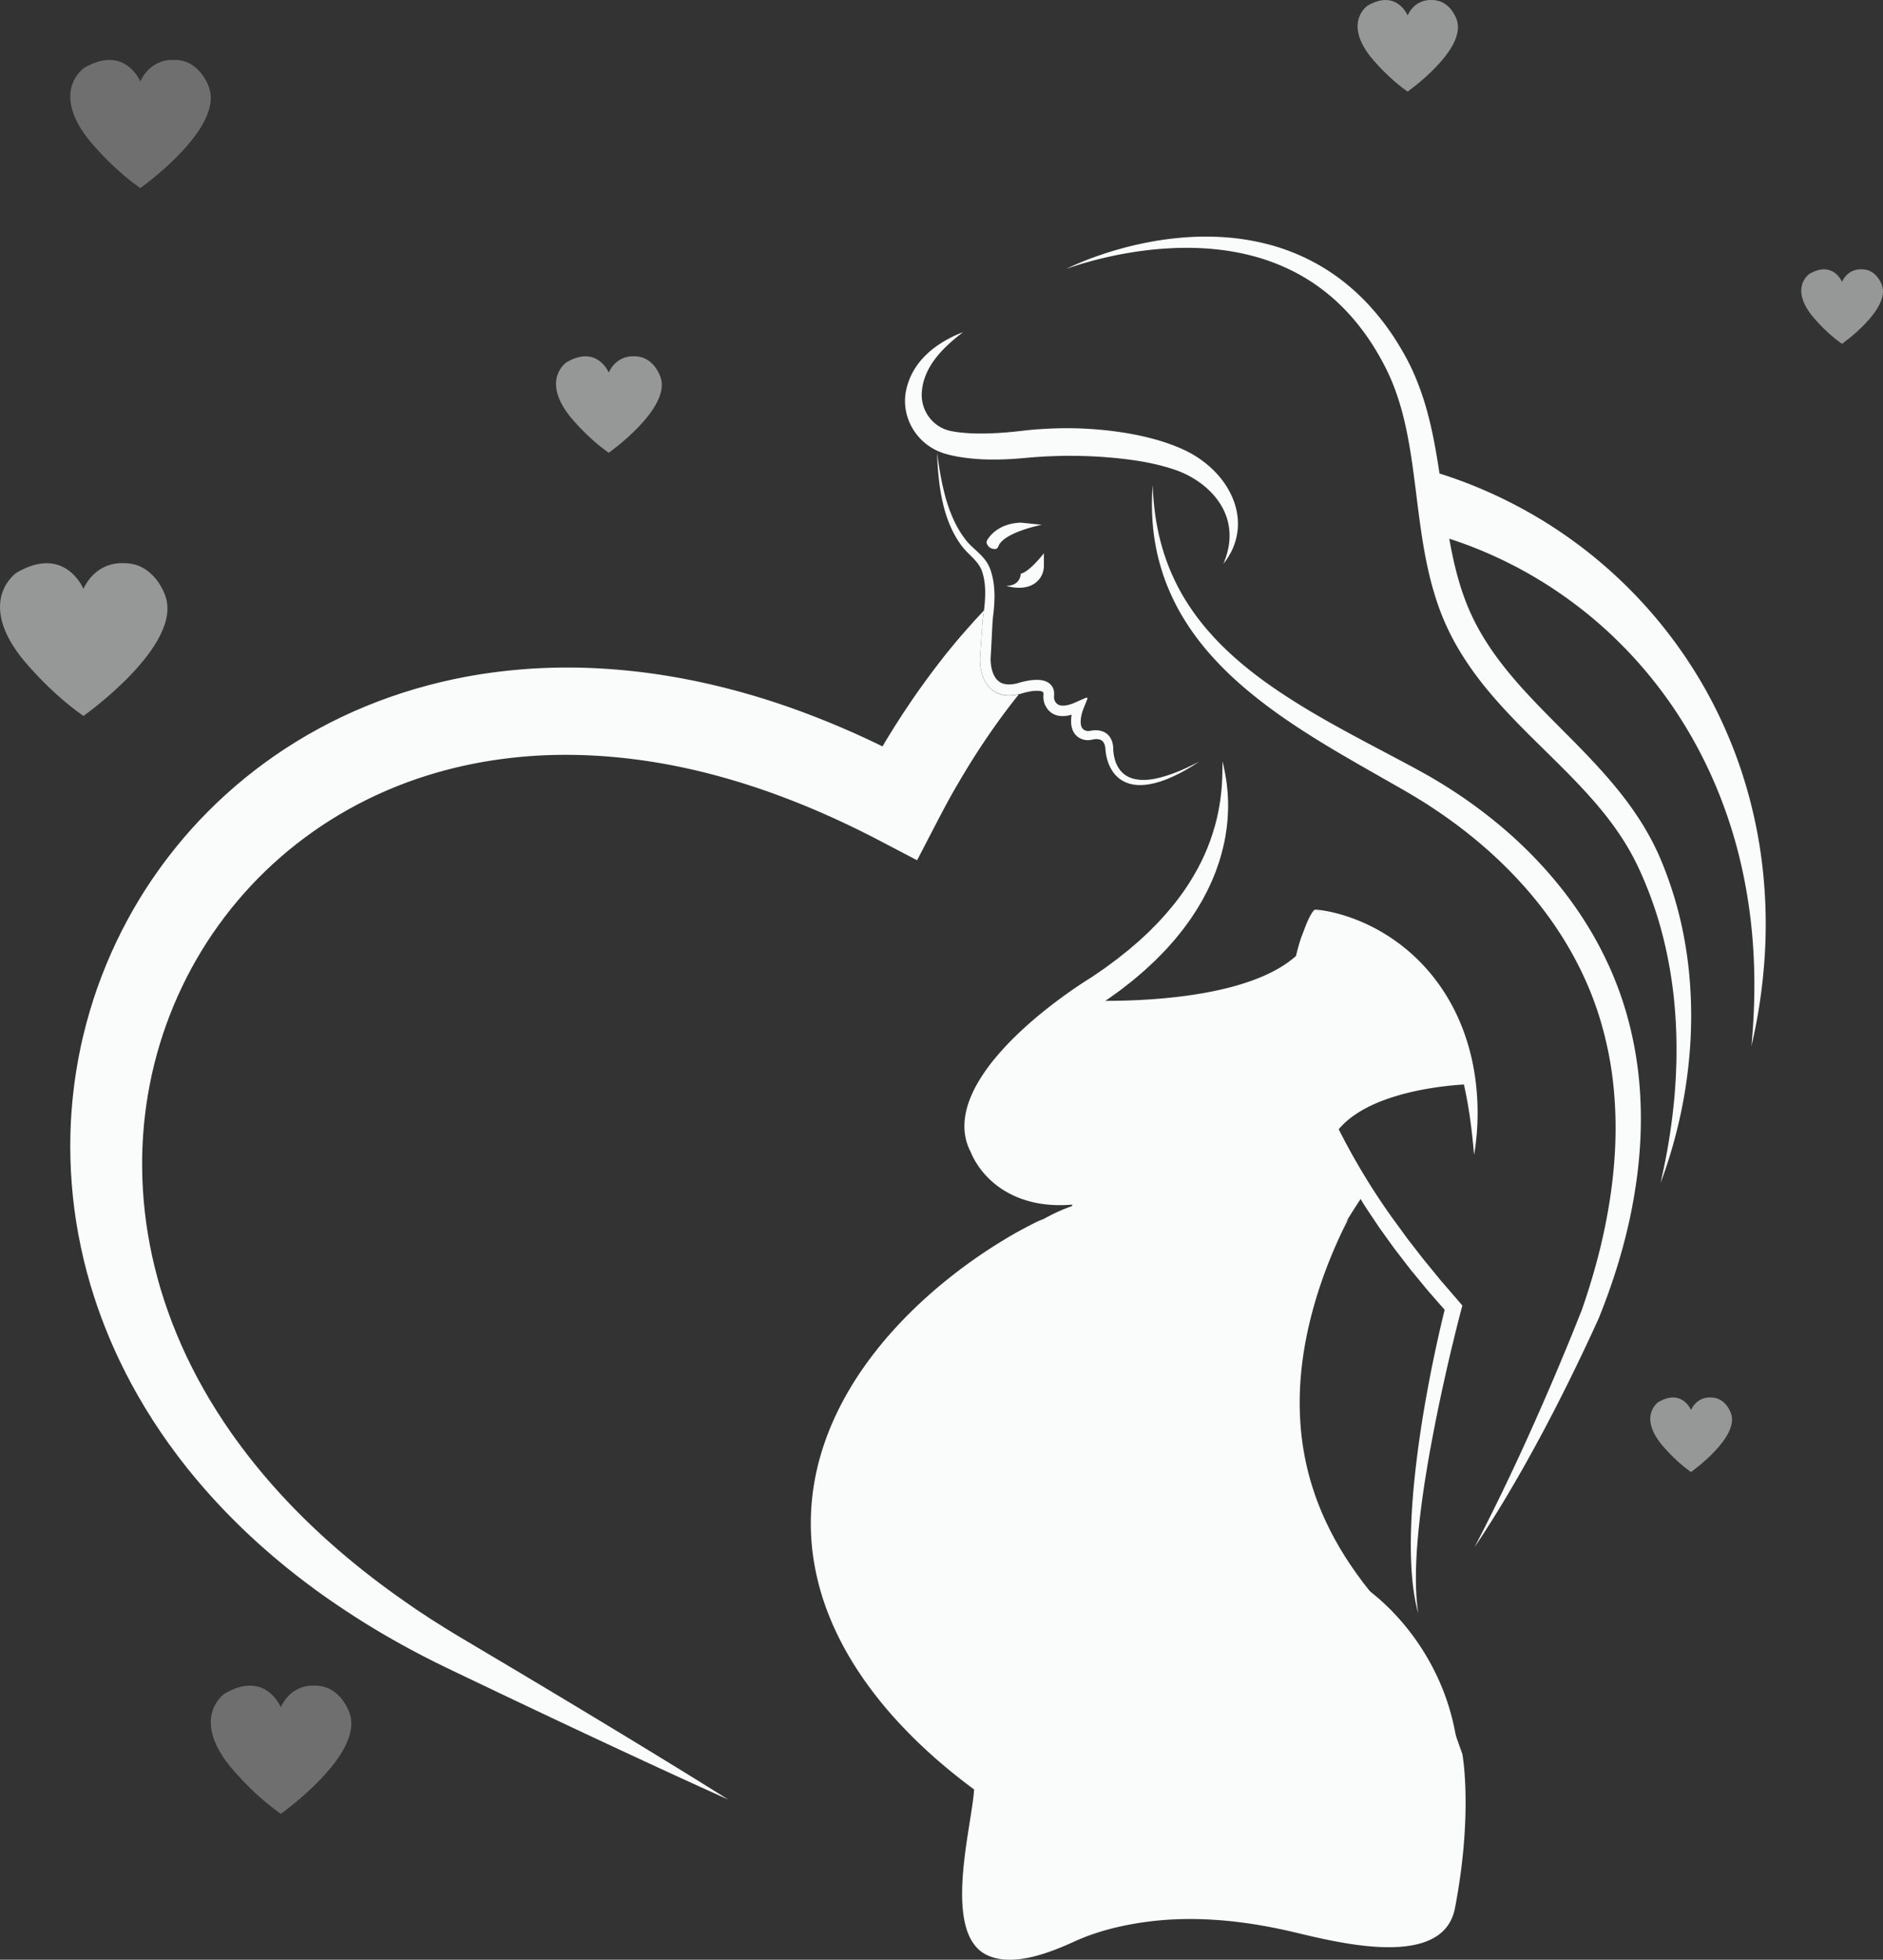
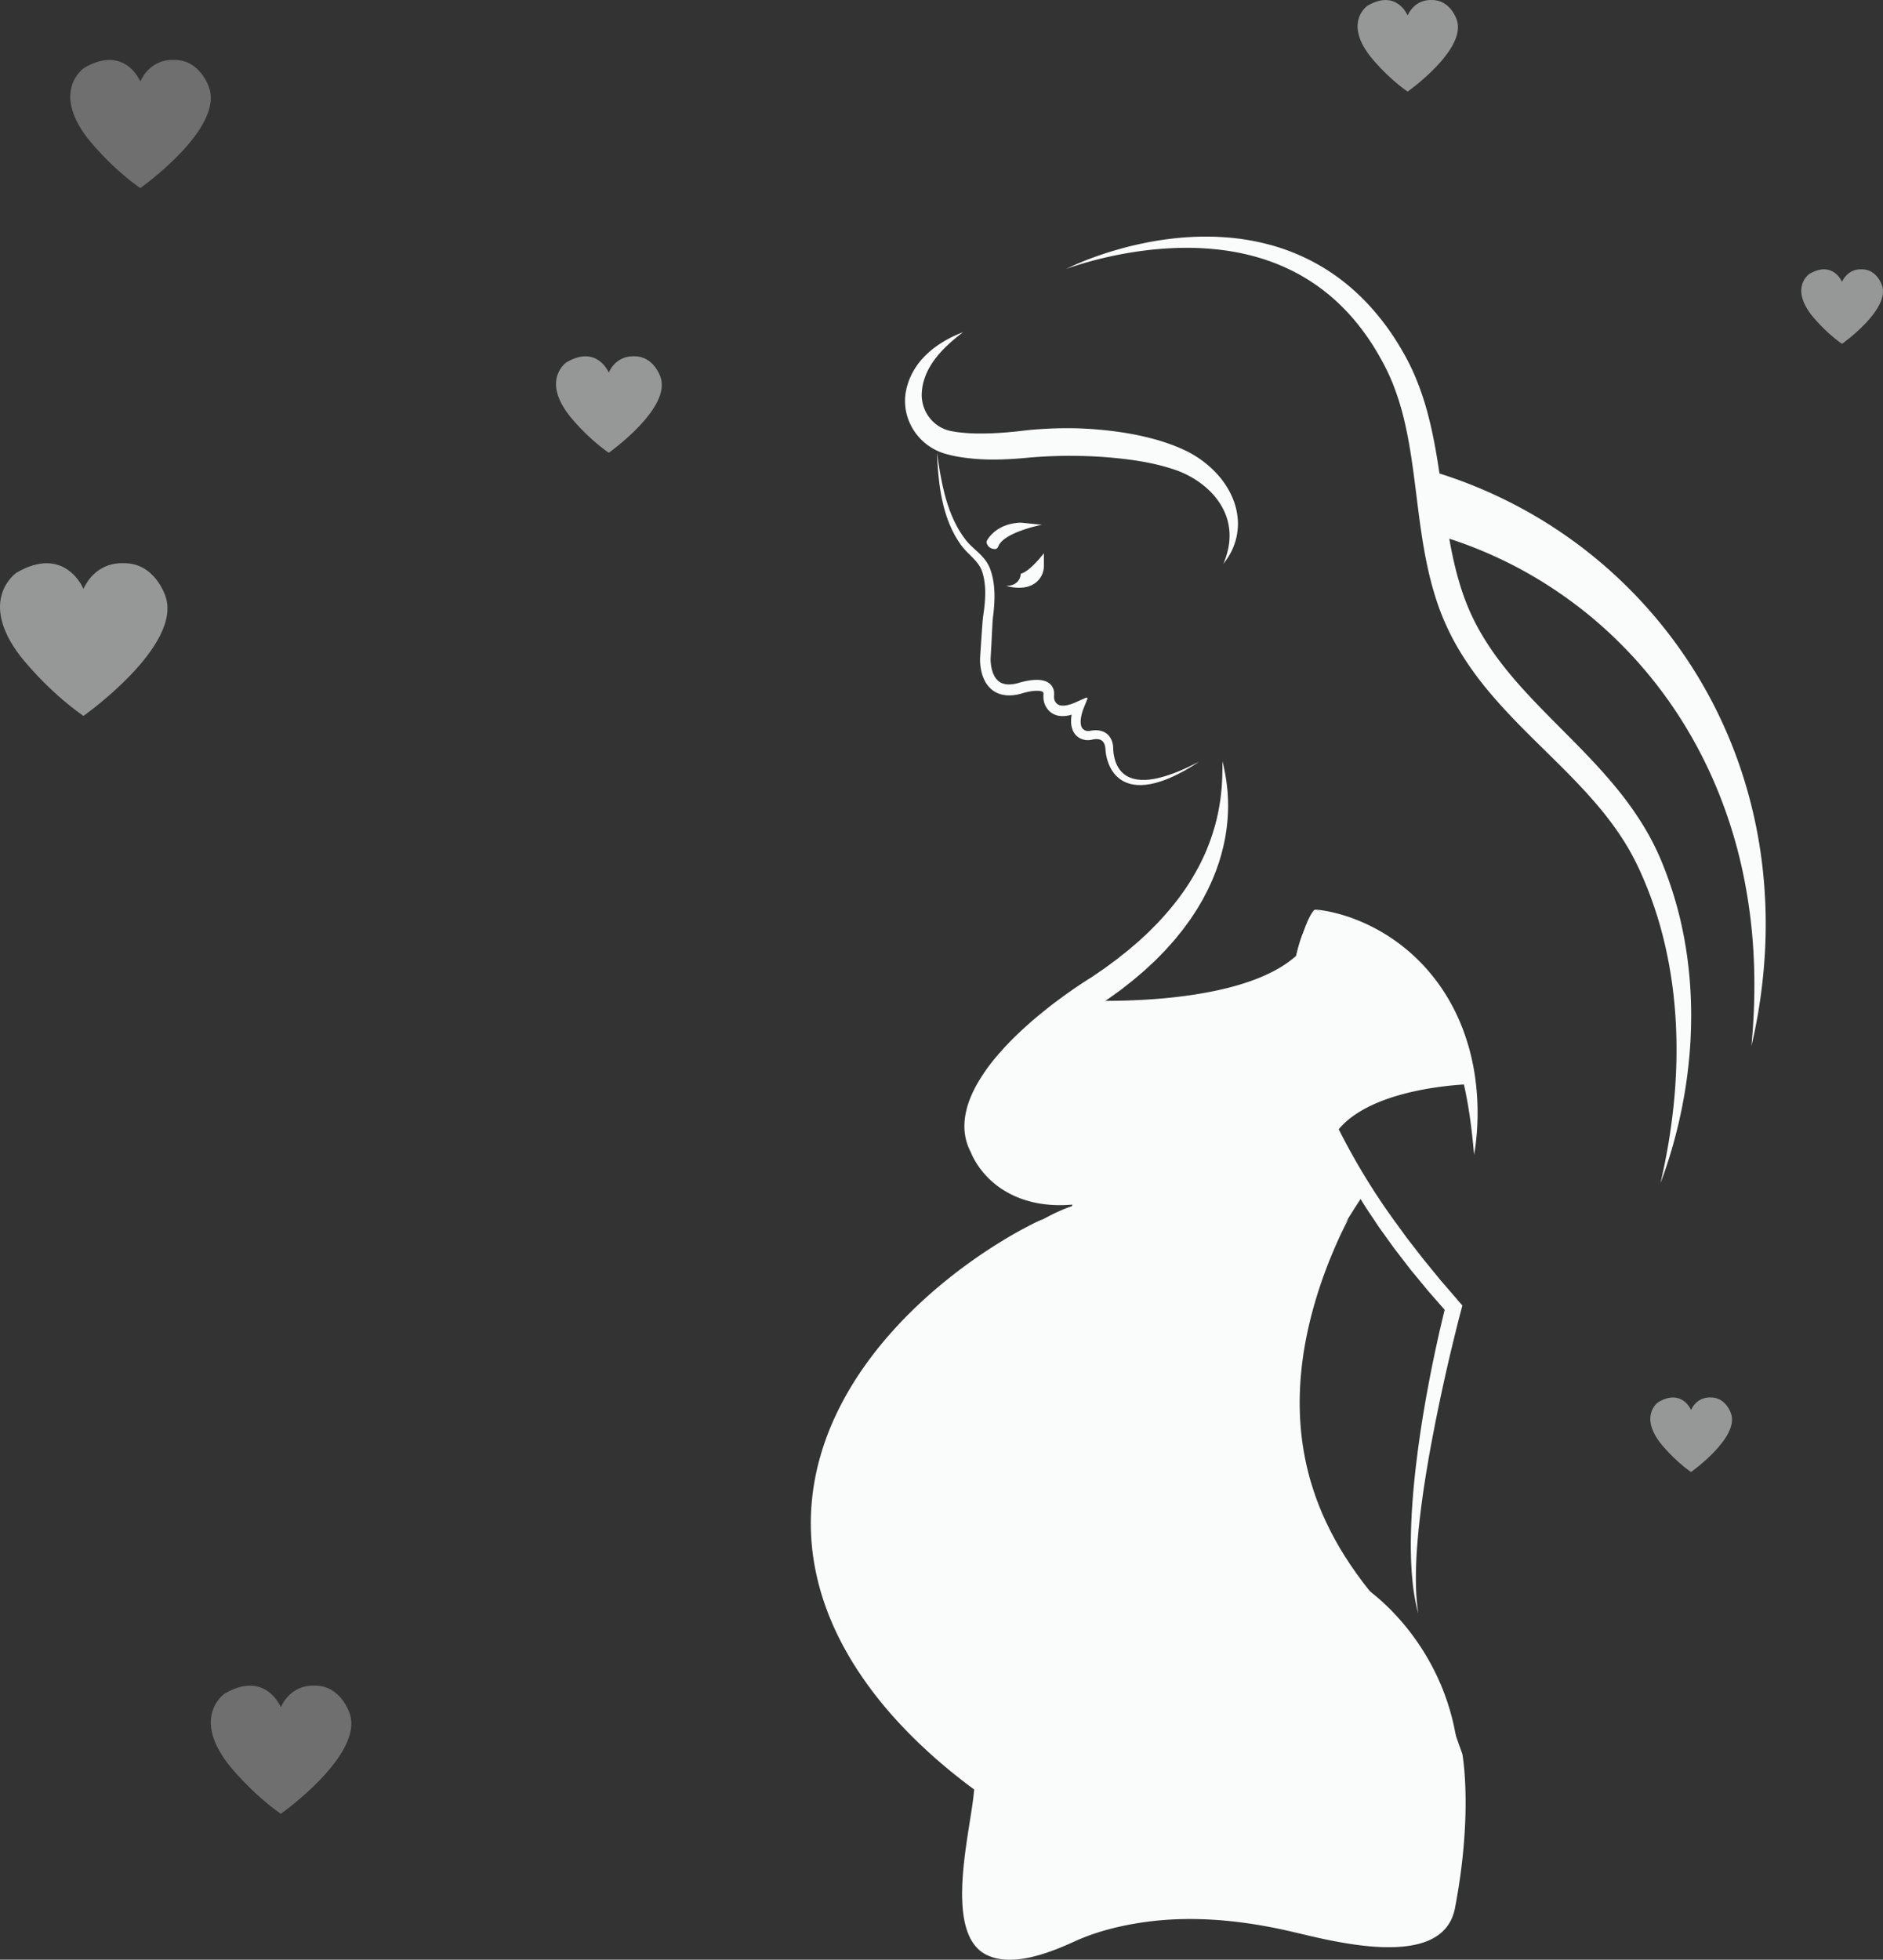
<svg xmlns="http://www.w3.org/2000/svg" id="_ëîé_1" data-name="‘ëîé_1" viewBox="0 0 3879.26 4035.4">
  <rect x="0" y="0" width="3879.26" height="4035.4" fill="#333333" stroke="none" />
  <defs>
    <style>.cls-1,.cls-2,.cls-3{fill:#fafcfc;}.cls-2{opacity:0.5;}.cls-3{opacity:0.3;}</style>
  </defs>
  <path class="cls-1" d="M2396.85,3519.94c.77-8.8,22.68-243,185.69-422.45a2.76,2.76,0,0,1,.3-.29l194.15-161s62.59-49.35,126.47-71.43a2.9,2.9,0,0,0-.8-5.64c-31.48-1.24-94.65-8.72-140.23-46.62a3,3,0,0,1-.46-.48l-44.5-58.18a3,3,0,0,1-.58-1.39l-11-81.81a2.94,2.94,0,0,1,.41-1.94l58.6-94c.64-3.26,141.83-123.11,154.21-133.61a2.79,2.79,0,0,1,2-.67c20.8,1.09,326,15.1,445-91.06a2.87,2.87,0,0,0,.88-1.45c2.14-8.33,19.55-74.58,36.55-93a2.82,2.82,0,0,1,3-.75c19.18,6.38,196.54,68.18,254.19,187.25a2.07,2.07,0,0,0,.27.45c3,4.09,50.76,69.39,64.16,168.17a2.89,2.89,0,0,1-2.74,3.29c-26.7,1-215.36,11.32-276.48,104.05a2.91,2.91,0,0,0-.16,2.92l59.59,117.63a3,3,0,0,1-.18,3c-10.66,15.86-106.91,160.54-117.88,230.25,0,.08,0,.15-.05.23-1.59,6.35-71.43,288.53,27.1,433.61a2.16,2.16,0,0,1,.26.47c2.36,5.53,44.88,103.77,134.86,188.77,46.55,44,61.63,93.7,104.72,144.09a3,3,0,0,1,.53.91l54.32,153.28a3.45,3.45,0,0,1,.12.46c1.08,6.06,21.43,125.23-15.28,316.72-25.65,133.6-262.67,65.07-344.74,46.63-95-21.34-193.79-31.24-290.65-18.26-50.58,6.78-102,19.18-148.67,40.47-49.36,22.53-126,53.3-179.6,28.2-93.61-43.85-32.61-261-27.19-339.21a2.88,2.88,0,0,1,2.2-2.62,2.91,2.91,0,0,0,1.21-5c-106.77-91.79-289-283.89-309.48-539.38A2.18,2.18,0,0,1,2396.85,3519.94Z" transform="translate(-696.41 -380.67)" />
  <path class="cls-1" d="M2845.35,2890.69c-14.76,6.53-29.11,14-43.34,21.62s-28.23,15.8-42,24.27c-27.66,16.86-54.55,35.11-80.69,54.51-13.08,9.71-25.88,19.8-38.54,30.1s-25,21-37.18,32a908.26,908.26,0,0,0-69.62,69.82,790.3,790.3,0,0,0-61.61,78.09,663.75,663.75,0,0,0-50.77,86.75,564.2,564.2,0,0,0-36.17,95c-4.59,16.42-8.34,33.12-11.3,50a491.86,491.86,0,0,0-2.43,153.7,529.3,529.3,0,0,0,24.44,99.18q8.49,24,18.93,47.06c6.94,15.37,14.62,30.33,22.67,45l6.2,10.92q1.53,2.74,3.17,5.41l3.24,5.36c4.25,7.2,8.81,14.18,13.28,21.21l7,10.36,3.49,5.17,3.59,5.09,7.21,10.15,7.43,10a846.76,846.76,0,0,0,64,75.33q16.92,17.85,34.64,34.81,8.92,8.39,17.91,16.69l9.1,8.17c3,2.71,6,5.49,9.14,8.11,12.33,10.63,24.75,21.12,37.44,31.24s25.52,20,38.59,29.6c26.08,19.2,52.8,37.39,80.28,54.31-23.7-22-47.22-44-70.17-66.46-11.44-11.28-22.83-22.54-34-34-5.61-5.7-11.09-11.54-16.64-17.29-2.78-2.86-5.49-5.8-8.2-8.73l-8.14-8.79c-43.24-46.91-83.33-96.36-117.8-148.92l-6.42-9.88-6.21-10-3.1-5-3-5-6-10.1c-7.76-13.57-15.17-27.3-22.08-41.22s-13.27-28.08-19.14-42.38-11.07-28.83-15.76-43.47-8.66-29.47-12-44.4-6.08-30-8-45.08-3.13-30.3-3.55-45.51a450.3,450.3,0,0,1,.86-45.59c1-15.17,2.8-30.3,5.3-45.33s5.71-30,9.58-44.77a561.74,561.74,0,0,1,30.83-86.79c25.28-56.42,59.14-109.45,97.86-159,19.38-24.8,40-48.72,61.59-72,10.77-11.63,21.9-22.94,33.12-34.19s22.73-22.26,34.4-33.11,23.53-21.53,35.56-32,24.27-20.82,36.61-31,24.92-20.19,37.65-30S2832.19,2900,2845.35,2890.69Z" transform="translate(-696.41 -380.67)" />
  <path class="cls-1" d="M3474.47,2890.69c-6,7-11.44,14.48-16.81,22s-10.49,15.24-15.44,23.06c-9.93,15.63-19.14,31.76-27.71,48.25a682.58,682.58,0,0,0-43.23,103.13q-4.32,13.37-8.15,26.92c-2.54,9-4.79,18.15-7,27.3-4.35,18.3-7.69,36.86-10.29,55.55l-.51,3.51-.43,3.51-.83,7c-.59,4.69-1,9.4-1.4,14.11l-.63,7.06-.46,7.08c-.29,4.72-.65,9.43-.77,14.17l-.24,7.09c-.07,2.37-.17,4.73-.15,7.1l0,14.21.36,14.22c0,2.37.18,4.73.31,7.1l.39,7.1c1.29,18.93,3.43,37.81,6.59,56.53,3.39,18.68,7.58,37.2,12.81,55.43l4.19,13.58c.67,2.28,1.45,4.51,2.24,6.75l2.32,6.71,2.33,6.71c.81,2.22,1.69,4.41,2.56,6.62,1.76,4.39,3.41,8.82,5.25,13.17a543.77,543.77,0,0,0,24.62,50.92c2.31,4.1,4.68,8.16,7.06,12.21l3.56,6.08,3.78,5.94,7.55,11.86c2.64,3.87,5.33,7.7,8,11.54l4,5.75,4.21,5.6,8.42,11.18,8.85,10.83,4.42,5.4c1.48,1.79,3.05,3.51,4.58,5.26l9.26,10.41c1.52,1.75,3.15,3.41,4.74,5.09l4.82,5,4.82,5c1.61,1.66,3.2,3.34,4.88,4.93l10,9.6,5,4.78,5.17,4.6,10.38,9.14,2.61,2.26,2.68,2.18,5.36,4.35q5.37,4.33,10.78,8.59-4.44-5.31-8.91-10.55l-4.49-5.22-2.24-2.6-2.17-2.67-8.7-10.62-4.36-5.29-4.21-5.41-8.41-10.79c-1.43-1.77-2.76-3.62-4.11-5.46l-4-5.5c-2.66-3.7-5.48-7.25-8.06-11l-7.74-11.19c-1.28-1.88-2.62-3.7-3.87-5.59l-3.71-5.69-7.41-11.36-7.06-11.57-3.54-5.77L3453,3562c-2.23-3.92-4.42-7.85-6.68-11.74l-6.32-11.92-3.15-6-2.94-6.07-5.9-12.09c-3.64-8.2-7.51-16.28-10.75-24.63l-2.57-6.2-1.29-3.1-1.18-3.14-4.71-12.54c-5.88-16.88-11.35-33.87-15.73-51.16a567.48,567.48,0,0,1-16.58-105.5c-4.56-71.26,3.82-143.34,21.49-213.38a914.05,914.05,0,0,1,32.86-103.73c1.57-4.27,3.29-8.49,4.93-12.75l5.16-12.68c3.44-8.46,7.12-16.82,10.81-25.2s7.56-16.68,11.56-24.94S3470.11,2898.82,3474.47,2890.69Z" transform="translate(-696.41 -380.67)" />
  <path class="cls-1" d="M3215.31,1948.28c-.48,5.28-.43,10.59-.52,15.84,0,2.64-.07,5.27-.15,7.89s-.09,5.24-.19,7.85c-.15,5.23-.48,10.44-.75,15.63s-.72,10.36-1.31,15.51c-.43,5.15-1.13,10.28-1.76,15.39-.29,2.55-.77,5.09-1.15,7.63s-.78,5.08-1.22,7.61l-1.4,7.56c-.46,2.52-.91,5-1.51,7.53l-1.67,7.48c-.28,1.24-.54,2.49-.85,3.73l-1,3.7c-1.3,4.93-2.41,9.88-4,14.73s-2.78,9.76-4.53,14.53l-2.45,7.18-1.2,3.59-1.36,3.55-2.71,7.07-1.35,3.53-.68,1.76-.76,1.73a428,428,0,0,1-26.87,53.87c-20,34.7-44.89,66.29-72.2,95.46-3.29,3.75-7,7.17-10.48,10.74L3062.73,2300l-11,10.21-5.5,5.11c-1.84,1.7-3.64,3.44-5.58,5l-11.45,9.78-5.69,4.91c-1,.81-1.88,1.66-2.87,2.44l-3,2.34-11.82,9.36c-3.94,3.11-7.77,6.35-11.89,9.26l-12.17,9-6.07,4.5-3,2.25-3.07,2.09-24.21,16.58c-4.74,2.92-9.23,5.77-13.75,8.69s-9,5.84-13.4,8.82q-13.27,8.94-26.28,18.24c-34.62,24.89-68,51.75-99.21,81.63a595.26,595.26,0,0,0-44.77,47.61,372.21,372.21,0,0,0-38.58,54.88,239,239,0,0,0-15,31.47,171.48,171.48,0,0,0-9.59,35c-.29,1.51-.43,3.09-.62,4.64l-.53,4.66c-.21,3.15-.41,6.3-.48,9.47a119.9,119.9,0,0,0,1.3,19.16,110.7,110.7,0,0,0,12.09,36.42l-1.3-3.4c.25.82.39,1.17.55,1.63s.32.87.47,1.26c.31.81.62,1.6.93,2.33.62,1.53,1.28,2.94,1.93,4.37s1.36,2.79,2.05,4.17l2.15,4a168.23,168.23,0,0,0,9.54,15.23,172.57,172.57,0,0,0,23,26.63,185.11,185.11,0,0,0,27.33,21.25,203.44,203.44,0,0,0,30.28,15.49c2.61,1,5.22,2,7.84,3l8,2.59c2.64.91,5.33,1.59,8,2.3l4,1.07c1.34.36,2.67.73,4,1,5.4,1.15,10.77,2.33,16.2,3,2.72.38,5.41.85,8.12,1.15l8.12.79a275.62,275.62,0,0,0,64.27-2.26c-21.18-2-42-5.28-62-10.83l-7.47-2.08c-2.47-.73-4.89-1.62-7.33-2.41-4.91-1.51-9.63-3.54-14.39-5.32-1.2-.43-2.36-1-3.52-1.48l-3.47-1.56c-2.32-1-4.64-2-6.86-3.22l-6.72-3.43c-2.17-1.28-4.35-2.52-6.52-3.75A178.13,178.13,0,0,1,2779.6,2808a155.76,155.76,0,0,1-36.63-44.27,131.67,131.67,0,0,1-6.1-12.62l-1.26-3.19-1.14-3.16c-.34-1-.7-2.09-1-3.08-.17-.51-.3-1-.42-1.44-.06-.23-.13-.47-.16-.63s-.11-.46,0-.28l-1.3-3.4c-6.3-15.33-7-31.6-2.91-48.29s12.33-33.34,22.63-49.21c5.18-7.93,10.82-15.74,16.87-23.34s12.4-15.07,19.09-22.33c13.34-14.56,27.63-28.53,42.52-42,29.82-26.94,61.8-52.06,94.79-75.78q12.38-8.89,25-17.48c4.19-2.85,8.38-5.7,12.58-8.49s8.45-5.57,12.54-8.16l.92-.57c.52-.33.49-.33.67-.45l.42-.3,1.67-1.18,3.34-2.37,6.66-4.76,13.31-9.54,3.32-2.38,3.19-2.48,6.37-5,12.7-10c4.29-3.24,8.33-6.84,12.45-10.31l12.29-10.53,3.07-2.64c1-.87,2-1.83,3-2.74l5.94-5.52,11.83-11.1c2-1.82,3.87-3.78,5.77-5.72l5.69-5.81,11.32-11.67,10.85-12.17c3.58-4.09,7.27-8.05,10.63-12.36,6.82-8.5,13.83-16.8,20.09-25.76l4.82-6.61,2.4-3.3c.81-1.09,1.61-2.19,2.35-3.35l9-13.69,2.24-3.42c.75-1.14,1.5-2.28,2.18-3.47l4.16-7.07,4.15-7.06c1.38-2.36,2.8-4.68,4-7.13l7.61-14.53c1.3-2.4,2.44-4.89,3.59-7.37l3.46-7.44,3.4-7.45,3.08-7.61,3.07-7.6,1.53-3.8c.48-1.28.91-2.58,1.37-3.86l5.41-15.46,4.62-15.71c2.8-10.54,5.44-21.11,7.38-31.81,1.13-5.31,1.79-10.73,2.64-16.08s1.37-10.76,2-16.13c1.09-10.77,1.58-21.58,1.8-32.34.07-2.69,0-5.39-.05-8.07s0-5.37-.17-8.06c-.27-5.36-.43-10.71-.92-16.05-.86-10.66-2.16-21.25-4-31.72-.85-5.23-1.86-10.43-2.93-15.6S3216.05,1953.49,3215.31,1948.28Z" transform="translate(-696.41 -380.67)" />
  <path class="cls-1" d="M3404.74,2253.59c13,4.51,25.47,9.85,37.75,15.51s24.25,11.86,35.92,18.48a494.83,494.83,0,0,1,66.21,44.61c2.56,2.09,5.15,4.15,7.68,6.27s5,4.27,7.52,6.46,5,4.34,7.4,6.57,4.87,4.45,7.25,6.73c9.5,9.13,18.73,18.53,27.36,28.45,4.28,5,8.59,9.94,12.69,15.07,2.11,2.52,4.09,5.14,6.09,7.75l3,3.9,2.9,4c7.76,10.59,15.13,21.49,21.89,32.77,1.76,2.78,3.38,5.64,5,8.49s3.32,5.68,4.84,8.6,3.18,5.77,4.71,8.69l4.47,8.82c.77,1.46,1.49,2.95,2.18,4.44l2.12,4.48,2.13,4.47c.7,1.5,1.34,3,2,4.53l4,9.08c1.23,3.07,2.5,6.13,3.78,9.18a599.71,599.71,0,0,1,24.65,76.07c6.56,26,11.63,52.6,15.64,79.54.58,3.36,1,6.74,1.44,10.12s.88,6.76,1.37,10.15c.89,6.77,1.56,13.58,2.46,20.39q1,10.25,2.15,20.53c.62,6.86,1.22,13.73,2,20.64,1.15-6.83,2.12-13.69,3.09-20.57.76-6.89,1.53-13.79,2.16-20.72s1-13.86,1.35-20.82c.14-3.47.22-7,.33-10.44s.23-7,.2-10.46a528.14,528.14,0,0,0-6.18-83.79c-.53-3.49-1.21-6.94-1.81-10.42s-1.18-7-1.94-10.4c-1.48-6.9-2.95-13.82-4.74-20.66-3.29-13.77-7.6-27.29-12.24-40.71l-3.64-10-4-9.9c-.68-1.65-1.31-3.31-2-4.94l-2.17-4.87-2.16-4.88c-.72-1.63-1.45-3.25-2.24-4.85a412.8,412.8,0,0,0-20.24-37.64,390.58,390.58,0,0,0-52-67.65,370.75,370.75,0,0,0-31.16-29c-2.72-2.26-5.51-4.45-8.25-6.67s-5.6-4.32-8.42-6.44-5.75-4.11-8.61-6.17-5.83-4-8.74-5.94a378.4,378.4,0,0,0-74.74-38,344.22,344.22,0,0,0-39.77-12.25q-10.08-2.46-20.29-4.18A184.55,184.55,0,0,0,3404.74,2253.59Z" transform="translate(-696.41 -380.67)" />
  <path class="cls-1" d="M3383.39,2296.74a164.7,164.7,0,0,0-9.82,25.49l-1,3.27c-.33,1.1-.61,2.2-.92,3.3l-1.81,6.63c-1.11,4.43-2.13,8.9-3.13,13.38a377.43,377.43,0,0,0-7.08,54.6c-.72,9.18-.7,18.38-.9,27.59-.09,2.31.05,4.6.08,6.91l.15,6.9c.16,4.6.15,9.23.54,13.81.68,9.18,1.06,18.42,2.22,27.55l1.54,13.75c.22,2.3.64,4.56,1,6.84l1.06,6.83,2.12,13.67c.81,4.54,1.75,9,2.63,13.57l2.73,13.57c1,4.5,2.15,8.95,3.21,13.44l3.27,13.43.82,3.37.94,3.32,1.9,6.64,3.85,13.27,1.93,6.64c.67,2.21,1.44,4.38,2.15,6.56l8.75,26.22,9.81,25.8,2.47,6.45c.82,2.15,1.77,4.24,2.66,6.37l5.4,12.69c3.64,8.44,7.07,17,11.14,25.23l11.83,24.9c1,2.09,2,4.13,3.08,6.16l3.17,6.11,6.35,12.22,6.36,12.22,1.6,3,1.69,3,3.41,6,13.63,23.9,3.41,6,3.6,5.85,7.21,11.7c4.81,7.8,9.61,15.61,14.51,23.34l15.26,22.83,7.63,11.41,3.81,5.71,4,5.58q8,11.16,16,22.28c5.37,7.39,10.61,14.9,16.27,22.06l16.71,21.71c5.59,7.21,11,14.57,16.92,21.52l17.41,21.12,8.7,10.55,4.35,5.28c1.47,1.74,3,3.44,4.48,5.16l18,20.59,18.06,20.51-3.71-15.53c-3.34,13.14-6.44,26.05-9.51,39.08s-6,26-8.84,39.09c-5.66,26.09-11.14,52.23-16.06,78.48s-9.69,52.52-13.86,78.92q-3.16,19.79-6,39.62t-5.29,39.74c-6.56,53.05-11.28,106.43-12.23,160-.47,26.76.06,53.58,2.18,80.28s5.91,53.34,13.08,79c-4.12-26.33-5.15-52.86-4.92-79.31.09-13.22.62-26.44,1.29-39.64s1.78-26.39,2.91-39.56,2.59-26.31,4.1-39.44,3.21-26.25,5-39.35c3.57-26.2,7.83-52.31,12.28-78.39q3.36-19.55,7.06-39.05t7.48-39c5.21-25.94,10.58-51.86,16.28-77.7s11.55-51.65,17.76-77.37l9.42-38.53c3.19-12.79,6.47-25.69,9.84-38.26l2.29-8.55-6-7-17.54-20.42-17.61-20.35c-1.46-1.7-3-3.38-4.39-5.1l-4.25-5.21-8.51-10.41-17-20.83c-5.76-6.87-11.16-14-16.67-21.09l-16.48-21.24c-5.6-7-10.75-14.33-16-21.55s-10.56-14.48-15.87-21.69a1378.58,1378.58,0,0,1-111.81-183c-4.21-7.9-7.89-16-11.72-24.12l-5.72-12.13c-.93-2-1.94-4-2.82-6.08l-2.62-6.17L3423.39,2638l-9.65-25c-.79-2.09-1.64-4.16-2.38-6.27l-2.16-6.34-4.34-12.69-2.19-6.34-1.09-3.17-1-3.21-3.87-12.83c-1.27-4.29-2.64-8.56-3.82-12.87l-3.35-13c-1.11-4.33-2.31-8.65-3.37-13l-2.87-13.11c-7.49-35-12.58-70.63-13.12-106.56a401.4,401.4,0,0,1,2.18-53.9c.59-4.46,1.12-8.94,1.75-13.41l1.1-6.68c.19-1.12.35-2.24.56-3.35l.68-3.31c.46-2.21.85-4.45,1.39-6.64l1.59-6.6C3380.65,2305.39,3381.8,2301,3383.39,2296.74Z" transform="translate(-696.41 -380.67)" />
  <path class="cls-1" d="M2729.94,1493.27c5.1-8.79,23.36-33.82,66.93-36.26a33,33,0,0,1,5.26.15l40.7,4.11s-79.69,15.42-90,45.18a7.29,7.29,0,0,1-7.21,4.79c-5.41-.2-12.91-2.31-16.32-11.65A7.51,7.51,0,0,1,2729.94,1493.27Z" transform="translate(-696.41 -380.67)" />
  <path class="cls-1" d="M2799.35,1562s0,25-30,25c0,0,49.59,16.7,71.31-18.33a44.35,44.35,0,0,0,6.31-23.39v-25.44S2818.17,1557.82,2799.35,1562Z" transform="translate(-696.41 -380.67)" />
  <path class="cls-1" d="M3216.52,1542.06a147,147,0,0,0,18-28.49,128.12,128.12,0,0,0,10.44-33.13,126.48,126.48,0,0,0,1-35.7,141.58,141.58,0,0,0-8.81-35.15c-8.9-22.63-23-43-40.11-59.95a217.32,217.32,0,0,0-58.88-41.45l-8.22-3.78c-2.67-1.14-5.33-2.3-8-3.39l-8.08-3.2-8.13-3c-10.87-3.9-21.89-7.32-33-10.34a583.47,583.47,0,0,0-66.82-13.75c-22.3-3.38-44.79-5.63-67.3-7s-45.09-1.62-67.61-.94c-11.27.3-22.51,1-33.75,1.69s-22.43,1.85-33.61,3.12l-8,.92c-2.62.31-5.24.57-7.87.84s-5.24.54-7.86.77l-7.87.71c-10.48.93-20.95,1.56-31.36,2-2.61.14-5.21.21-7.81.27s-5.2.16-7.79.16-5.18.09-7.76.08l-7.73,0c-10.27-.22-20.46-.69-30.44-1.68-2.48-.29-5-.52-7.45-.83l-7.35-1-7.2-1.28c-1.29-.2-2.16-.44-3.19-.65s-2-.46-3-.72a73.25,73.25,0,0,1-22.55-10.3,76.24,76.24,0,0,1-29.91-41,80,80,0,0,1-2.69-13c-.25-2.22-.44-4.47-.49-6.73-.07-1.13,0-2.26,0-3.4,0-.57,0-1.13,0-1.72l.12-1.78a107.52,107.52,0,0,1,5.39-28.42,132.47,132.47,0,0,1,12.68-27.32l4.12-6.55,4.57-6.34c1.47-2.17,3.22-4.12,4.85-6.2s3.24-4.19,5.08-6.1c14.08-15.94,30.67-30.28,48.33-43.62a238,238,0,0,0-58.93,31.9c-2.35,1.62-4.49,3.55-6.74,5.34s-4.48,3.64-6.55,5.68l-6.33,6-6,6.45a149.61,149.61,0,0,0-20.46,29.6,135,135,0,0,0-12.35,35.08l-.49,2.32c-.16.77-.26,1.59-.39,2.39-.26,1.61-.51,3.23-.65,4.85-.38,3.25-.57,6.53-.65,9.82a107.69,107.69,0,0,0,1.39,19.77,112.1,112.1,0,0,0,13.3,37.57,115.3,115.3,0,0,0,60.93,51.2c1.6.58,3.21,1.17,4.85,1.64s3.36,1,4.74,1.38l8.8,2.27,8.77,1.92c2.92.61,5.83,1.08,8.75,1.61a422.3,422.3,0,0,0,69.2,5.42c11.42.1,22.77-.27,34.08-.84,2.83-.12,5.65-.29,8.47-.48s5.64-.38,8.45-.61,5.64-.42,8.44-.68l8.26-.72c21.1-1.94,42.23-3.27,63.36-3.87,5.28-.21,10.57-.25,15.85-.38s10.57-.1,15.85,0c10.56-.06,21.12.27,31.68.58q31.66,1.15,63.2,4.39c21,2.21,41.81,5,62.19,9.08q15.29,3,30.25,7l7.46,2.06,7.41,2.21,7.35,2.33,7,2.42a196.75,196.75,0,0,1,51.78,28.38c15.68,12.11,29.58,26.78,39.66,44a119.91,119.91,0,0,1,17.07,57.61,130.62,130.62,0,0,1-2.87,31.52c-.59,2.63-1.27,5.24-1.9,7.89-.29,1.34-.76,2.61-1.14,3.91l-1.2,3.93-.6,2c-.21.65-.46,1.29-.7,1.93l-1.42,3.87c-.48,1.3-.92,2.62-1.42,3.92Z" transform="translate(-696.41 -380.67)" />
-   <path class="cls-1" d="M3071.13,1379.7a495.93,495.93,0,0,0,.48,84.33l.48,5.28c.16,1.76.41,3.51.62,5.27.44,3.51.84,7,1.32,10.53l1.62,10.51.41,2.63.48,2.61,1,5.23a410,410,0,0,0,10,41.47,418.94,418.94,0,0,0,14,40.43q8.09,19.85,17.94,39c6.58,12.72,13.88,25,21.61,37.1,2,3,3.85,6,5.89,9l6.08,8.86,6.29,8.69c2.08,2.92,4.31,5.71,6.46,8.57q13.07,17,27.43,32.95t29.61,30.89c10.16,10,20.7,19.55,31.41,28.89s21.67,18.36,32.79,27.15c44.49,35.16,91.76,66.07,139.63,95.16s96.56,56.26,144.6,83.72l18,10.29c3,1.72,5.93,3.44,8.85,5.16l8.77,5.15c5.82,3.49,11.57,7.07,17.37,10.58s11.47,7.22,17.15,10.91c11.35,7.41,22.6,15,33.64,22.8l8.28,5.87c2.77,2,5.46,4,8.2,6l8.17,6,8.06,6.17q32.19,24.72,62.27,51.92c19.94,18.22,39.15,37.2,57.34,57.08,36.44,39.71,69.15,82.76,96.61,128.91a708.72,708.72,0,0,1,37.35,71.24,664.28,664.28,0,0,1,28.89,75,731.83,731.83,0,0,1,31.32,158.17c2.38,26.94,3.38,54,3.16,81.2s-1.71,54.36-4.33,81.5c-5.2,54.3-14.89,108.35-28,161.67q-9.92,40-22.29,79.42c-2,6.59-4.18,13.12-6.31,19.67s-4.34,13-6.54,19.41l-1.65,4.82c-.28.78-.55,1.65-.83,2.36l-.84,2.16L3950,3091l-7.7,19.36c-5.16,12.92-10.44,25.8-15.73,38.68l-16.07,38.56-8.08,19.27-8.21,19.22c-5.41,12.84-11.08,25.56-16.59,38.36-44.55,102.22-91.82,203.24-143.63,302.37,31.3-46.29,60.47-94.09,88.42-142.6l10.48-18.2c3.48-6.08,6.82-12.22,10.24-18.33,6.79-12.25,13.64-24.47,20.25-36.81l10-18.49c3.33-6.16,6.58-12.37,9.82-18.57,6.48-12.42,13.07-24.79,19.42-37.28q38.28-74.84,73.65-151.24l8.79-19.16,4.35-9.66,1.17-2.68c.4-.89.68-1.68,1-2.53l2-5c2.63-6.68,5.33-13.4,7.78-20s5.05-13.25,7.41-19.95c9.63-26.7,18.48-53.73,26.31-81.12a1093.22,1093.22,0,0,0,34.67-167.8c3.5-28.48,5.81-57.18,6.68-86a851.3,851.3,0,0,0-1.66-86.58A759.27,759.27,0,0,0,4043.19,2454a712.28,712.28,0,0,0-30.82-81.57,761.53,761.53,0,0,0-40.25-77.13,790.89,790.89,0,0,0-48.53-71.85q-26.24-34.42-55.71-66t-61.64-60q-32.2-28.42-66.69-53.86l-8.62-6.35-8.72-6.18c-2.92-2-5.8-4.15-8.74-6.15l-8.84-6c-11.79-8-23.79-15.66-35.87-23.17-6.05-3.74-12.17-7.36-18.25-11s-12.29-7.13-18.48-10.62l-9.32-5.16c-3.1-1.72-6.22-3.45-9.27-5.09l-18.42-9.91c-49.14-26.24-98.26-51.68-146.38-78.41s-95.18-54.84-139.69-86.37q-33.42-23.61-64.24-50.36-15.35-13.4-29.87-27.69c-9.68-9.53-18.9-19.49-27.89-29.66-2.21-2.58-4.51-5.08-6.65-7.71l-6.5-7.84-6.31-8c-2.12-2.65-4.09-5.42-6.14-8.13q-12.12-16.38-22.89-33.76t-19.78-35.81c-6.08-12.25-11.49-24.84-16.43-37.65-1.18-3.22-2.46-6.41-3.58-9.66l-3.33-9.77c-1.09-3.26-2.05-6.57-3.08-9.86-.5-1.65-1.05-3.28-1.51-4.94l-1.39-5-1.38-5-.7-2.49-.61-2.52-2.48-10.07c-.76-3.38-1.45-6.77-2.18-10.16-.36-1.69-.75-3.38-1.07-5.09l-.94-5.11C3074.79,1435.56,3072.22,1407.71,3071.13,1379.7Z" transform="translate(-696.41 -380.67)" />
  <path class="cls-1" d="M3490.69,3638.41c11,11.52,21.18,23.52,31.07,35.71,4.91,6.13,9.75,12.28,14.44,18.54s9.32,12.53,13.79,18.91a684,684,0,0,1,48.34,79.2,619.27,619.27,0,0,1,36.23,84.37,568.92,568.92,0,0,1,22.42,88.48c10.08,60.06,10.05,121.73,1.33,182.88-4.08,30.63-10.64,61.07-18.47,91.4-1,3.79-1.86,7.63-3,11.38s-2.17,7.55-3.2,11.35l-1.57,5.69-1.72,5.65c-1.16,3.76-2.27,7.55-3.39,11.35s-2.41,7.52-3.57,11.31l-3.57,11.35c-2.47,7.55-5.06,15.06-7.41,22.72q6.59-10,12.85-20.19c4-6.91,8.09-13.78,11.86-20.84,7.57-14.09,14.68-28.5,21.06-43.28a543.14,543.14,0,0,0,30.72-92c15.17-63.3,18-130.45,7.07-195.47a483.68,483.68,0,0,0-26.28-95,494.42,494.42,0,0,0-104.91-163,451.64,451.64,0,0,0-35.28-32.69c-6.14-5.12-12.46-10-18.89-14.73A235.74,235.74,0,0,0,3490.69,3638.41Z" transform="translate(-696.41 -380.67)" />
  <path class="cls-1" d="M3706.7,1371a962.36,962.36,0,0,1,89.48,38.47q43.68,21.45,85,47.12a960.29,960.29,0,0,1,329.94,346,963.31,963.31,0,0,1,75.95,175.35,985.17,985.17,0,0,1,40,185.28,1041.38,1041.38,0,0,1,4.82,187.7,1122.21,1122.21,0,0,1-27.29,183.88c5.78-61.49,7.65-123,4.66-184.06a1084,1084,0,0,0-23.75-180.42,984.7,984.7,0,0,0-54.3-171.38q-17.4-41.2-38.51-80.42t-45.73-76c-2-3.1-4.12-6.11-6.22-9.14l-6.29-9.07c-4.24-6-8.63-11.92-12.93-17.88-4.46-5.84-8.89-11.71-13.38-17.51l-6.85-8.61c-2.29-2.87-4.53-5.77-6.91-8.56q-27.91-34-58.93-65a871.32,871.32,0,0,0-64.61-58.68q-33.69-27.6-69.76-51.79c-3-2-6-4.07-9-6l-9.12-5.84-4.55-2.92c-1.52-1-3.08-1.89-4.62-2.83l-9.23-5.64c-3.06-1.91-6.19-3.69-9.31-5.5l-9.34-5.44q-9.42-5.28-18.9-10.45-38.07-20.36-77.81-36.93-35.94-15-73-26.71c-15.58-48.76-20.75-100.43-22.36-134.89Q3680.55,1361.34,3706.7,1371Z" transform="translate(-696.41 -380.67)" />
  <path class="cls-1" d="M2791.6,1787.94l.64-.21.25,0Z" transform="translate(-696.41 -380.67)" />
-   <path class="cls-1" d="M841.18,2737.72c.19-11.75.2-23.51.79-35.25.81-23.5,2.77-47,5.27-70.38l2.1-17.54c.32-2.93.77-5.84,1.19-8.76l1.28-8.74,1.29-8.74c.4-2.92,1-5.81,1.45-8.72l3-17.42c1.1-5.79,2.29-11.57,3.43-17.35l1.74-8.68,1.94-8.62c1.32-5.75,2.58-11.52,4-17.25l4.37-17.16c1.4-5.73,3-11.4,4.64-17.08l2.4-8.52c.81-2.84,1.6-5.68,2.49-8.49l5.25-16.92,1.32-4.22,1.41-4.2,2.84-8.39c3.69-11.22,7.91-22.25,12-33.34,2.1-5.52,4.34-11,6.51-16.48l3.28-8.24,3.47-8.15c2.33-5.43,4.63-10.87,7-16.28l7.4-16.11c2.42-5.39,5-10.68,7.66-16l3.91-7.95c1.3-2.65,2.59-5.31,4-7.92l8.22-15.7,2.06-3.93,2.16-3.87,4.3-7.75c5.64-10.39,11.8-20.48,17.8-30.67a978.17,978.17,0,0,1,82.22-115.44c7.44-9.2,15.31-18,23-26.95,3.92-4.42,8-8.73,12-13.09l6-6.53c2-2.15,4.09-4.26,6.14-6.39l12.34-12.73,12.65-12.41c2.11-2.06,4.2-4.16,6.35-6.18l6.48-6c4.33-4,8.61-8.09,13-12,8.87-7.79,17.63-15.72,26.77-23.2l6.8-5.68c2.26-1.9,4.52-3.79,6.85-5.61l13.88-11,3.47-2.75,3.54-2.66,7.07-5.32,7.09-5.31,3.54-2.65,3.61-2.56,14.44-10.24c2.39-1.73,4.84-3.36,7.29-5l7.35-4.93c9.74-6.67,19.77-12.86,29.73-19.18,2.48-1.6,5-3.07,7.55-4.59l7.59-4.53c5.07-3,10.1-6.08,15.27-8.91l15.42-8.63c2.55-1.47,5.18-2.79,7.78-4.18l7.82-4.11c10.37-5.59,21-10.64,31.54-15.87,2.63-1.32,5.31-2.52,8-3.76l8-3.69c5.36-2.43,10.66-5,16.09-7.24l16.21-6.92,4.06-1.72,4.09-1.63,8.19-3.24,8.19-3.25,4.1-1.62,4.13-1.52,16.53-6c5.5-2.08,11.08-3.87,16.63-5.76s11.11-3.79,16.7-5.55l16.8-5.16c2.81-.85,5.6-1.73,8.41-2.55l8.46-2.35,16.93-4.7,17-4.27c11.33-3,22.77-5.32,34.17-7.89l4.28-.95,4.3-.84,8.59-1.67c5.74-1.09,11.46-2.28,17.21-3.27a1150.43,1150.43,0,0,1,138.66-15.86,1193.94,1193.94,0,0,1,138.78.86,1313.44,1313.44,0,0,1,137,16c45.23,7.66,89.93,17.57,134,29.45s87.39,25.72,130,41.32a1788.5,1788.5,0,0,1,171.25,73.16l5.25-8.89c4.12-6.94,8.42-13.78,12.64-20.66l6.36-10.3,6.54-10.2,6.55-10.2c2.19-3.4,4.35-6.81,6.62-10.16l13.49-20.17q27.36-40.1,57-78.71t62.14-75.13l8.13-9.12c2.72-3,5.38-6.1,8.17-9.06l16.11-17.32c-.31,2.42-.62,4.83-1,7.25-.39,2.74-.88,6-1.19,9s-.64,6-.89,9.11l-.64,9-2.45,35.3-1.16,17.66-.58,8.82-.14,2.21,0,.55,0,.87,0,1.33c0,1.71,0,3.36.09,5a109,109,0,0,0,2.58,19.52,80.8,80.8,0,0,0,6.85,19.23,57.21,57.21,0,0,0,13.2,17.2,51.51,51.51,0,0,0,19.43,10.69,65.78,65.78,0,0,0,20.9,2.4l5-.33c1.64-.2,3.27-.45,4.91-.69.81-.12,1.63-.23,2.44-.37l2.37-.52,2.1-.46q-16.42,20.54-32.17,41.69-25.76,34.93-49.62,71.42c-15.91,24.31-31,49.22-45.74,74.42s-28.5,51-42,77l-40,77.07-77.4-40.48c-73-38.16-147.89-71.63-224.48-98.95S2129,1964.15,2049.94,1951s-158.74-18.6-237.61-14.81A1007.48,1007.48,0,0,0,1695,1949a930.59,930.59,0,0,0-114.2,27.2c-4.68,1.42-9.3,3-14,4.48s-9.32,2.94-13.9,4.63l-13.81,4.88-3.45,1.23-3.41,1.31-6.83,2.62c-18.28,6.88-36.17,14.66-53.92,22.73-8.78,4.23-17.67,8.27-26.3,12.8l-6.51,3.31c-2.17,1.12-4.37,2.17-6.5,3.36l-12.85,7c-4.32,2.27-8.51,4.76-12.74,7.18l-6.33,3.64c-2.11,1.22-4.25,2.4-6.31,3.7-8.3,5.11-16.7,10.06-24.82,15.46-16.44,10.48-32.34,21.79-48,33.4l-11.64,8.88c-2,1.46-3.85,3-5.74,4.53l-5.7,4.59c-7.68,6-15,12.48-22.48,18.76-3.7,3.19-7.29,6.49-10.95,9.73l-5.47,4.87c-1.81,1.64-3.56,3.34-5.34,5l-10.68,10-10.41,10.32c-1.73,1.73-3.49,3.43-5.2,5.17l-5.07,5.3c-3.36,3.55-6.79,7-10.12,10.62-6.56,7.25-13.27,14.38-19.58,21.86l-4.81,5.55-2.4,2.78-2.33,2.83-9.33,11.36c-1.57,1.87-3.07,3.81-4.57,5.75l-4.51,5.8c-3,3.87-6.06,7.7-8.93,11.68l-8.76,11.82c-2.85,4-5.63,8-8.46,12l-4.22,6-4.07,6.14c-2.69,4.1-5.45,8.16-8.11,12.28-5.18,8.35-10.54,16.58-15.46,25.1l-3.76,6.34-1.89,3.17-1.8,3.21-7.2,12.88c-1.23,2.13-2.36,4.31-3.5,6.49l-3.43,6.53c-2.3,4.36-4.63,8.7-6.75,13.14l-6.55,13.24-6.23,13.4-3.11,6.7-2.93,6.79c-1.94,4.53-4,9-5.85,13.59-3.65,9.16-7.49,18.26-10.82,27.55l-2.6,6.93-1.31,3.47-1.21,3.5-4.84,14c-.84,2.33-1.57,4.69-2.32,7l-2.24,7.07c-1.49,4.71-3,9.41-4.35,14.18l-4.13,14.25-3.79,14.36-1.89,7.18-1.7,7.23c-1.13,4.82-2.3,9.64-3.4,14.47l-3,14.55c-.49,2.43-1.07,4.85-1.48,7.29l-1.33,7.32-1.33,7.32c-.44,2.44-.93,4.87-1.28,7.33l-2.31,14.71c-2.83,19.65-5.23,39.4-6.64,59.26-.92,9.91-1.28,19.86-1.86,29.81-.23,5-.29,9.95-.45,14.93l-.21,7.48c-.08,2.49,0,5-.05,7.48l0,15c.06,5,.22,10,.32,15l.17,7.49c.07,2.5.23,5,.35,7.48l.73,15,1.1,15,.56,7.48c.22,2.5.5,5,.74,7.47l1.49,15,1.87,14.92.93,7.46c.33,2.49.75,5,1.12,7.44l2.27,14.88c.82,5,1.76,9.88,2.62,14.83s1.72,9.9,2.79,14.81l3,14.78c.47,2.48,1.08,4.92,1.64,7.37l1.71,7.35c2.16,9.84,4.82,19.56,7.32,29.33l.94,3.66,1,3.64,2.09,7.28,2.08,7.27c.71,2.43,1.35,4.87,2.14,7.27l4.55,14.46c.77,2.4,1.48,4.83,2.29,7.22l2.47,7.18,4.9,14.37,5.27,14.25c3.4,9.55,7.34,18.9,11.06,28.34l1.41,3.54,1.5,3.5,3,7c2,4.66,4,9.36,6,14l6.36,13.87,3.18,6.94c1.09,2.3,2.23,4.57,3.35,6.86l6.71,13.73c1.1,2.31,2.27,4.57,3.46,6.83l3.53,6.79c2.37,4.51,4.66,9.07,7.09,13.57l7.41,13.41,3.7,6.72c1.23,2.24,2.57,4.42,3.84,6.64l7.74,13.26c2.53,4.46,5.3,8.77,8,13.14l8.07,13.09,8.39,12.91,4.2,6.45c1.4,2.16,2.79,4.32,4.26,6.43l8.72,12.72,4.36,6.37c1.45,2.12,3,4.18,4.49,6.27,47.78,67.1,102.89,129.58,163.38,187q45.36,43.13,94.52,82.55c32.66,26.35,66.5,51.4,101.2,75.38l13,9,6.53,4.48,6.62,4.34,13.24,8.7,6.62,4.35,3.31,2.18,3.35,2.11,26.84,16.92,27.16,16.47,111.09,66q111.11,66.24,221.78,133.27c73.75,44.76,147.39,89.73,220.56,135.62-78.72-35.28-157-71.47-235.08-107.86s-156-73.21-233.84-110.21l-58.32-27.82-29.15-13.94-14.56-7c-4.85-2.32-9.7-4.64-14.63-7.09-39.5-19-78.27-39.67-116.45-61.64S1419.25,3705,1382.69,3680s-72.12-51.82-106.54-80.22c-68.83-56.79-133-120.43-190-191-1.78-2.21-3.61-4.37-5.35-6.61l-5.23-6.71L1065.16,3382c-1.77-2.23-3.45-4.52-5.14-6.8l-5.06-6.86-10.1-13.75-9.8-14c-3.25-4.68-6.59-9.3-9.69-14.08l-9.47-14.27c-1.56-2.39-3.18-4.74-4.69-7.16l-4.55-7.26-9.11-14.54c-3-4.87-5.86-9.83-8.79-14.75l-4.38-7.39c-1.47-2.46-2.93-4.93-4.3-7.45l-8.38-15c-1.39-2.51-2.81-5-4.18-7.53l-4-7.63-8-15.27c-2.62-5.12-5.11-10.31-7.67-15.46L944,3185l-1.9-3.88-1.81-3.92a1071.44,1071.44,0,0,1-50.84-129l-5.16-16.64c-1.78-5.53-3.25-11.16-4.86-16.74l-2.36-8.4c-.78-2.8-1.6-5.59-2.29-8.42l-4.3-16.92c-1.48-5.63-2.74-11.32-4-17s-2.61-11.36-3.81-17.07l-3.4-17.16c-.55-2.87-1.16-5.72-1.67-8.6l-1.48-8.63c-1-5.76-2-11.51-2.93-17.28l-2.51-17.36c-.41-2.89-.86-5.78-1.23-8.68l-1-8.72c-.68-5.81-1.38-11.62-2-17.44l-1.59-17.5c-.25-2.92-.55-5.83-.76-8.75l-.58-8.78c-.36-5.85-.78-11.7-1.09-17.55l-.67-17.59c-.09-2.93-.26-5.86-.29-8.8l-.11-8.8C841.28,2749.46,841.14,2743.59,841.18,2737.72Z" transform="translate(-696.41 -380.67)" />
  <path class="cls-1" d="M2638.79,1382.53c2.7,11.39,5.39,22.76,9,33.82.43,1.38.83,2.78,1.29,4.16l1.44,4.1c1,2.73,1.84,5.5,2.91,8.19l3.19,8c.51,1.35,1.1,2.67,1.7,4l1.77,3.93,1.74,4c.59,1.31,1.28,2.57,1.91,3.85,1.3,2.56,2.56,5.13,3.88,7.67,2.87,4.93,5.55,10,8.79,14.65,3,4.86,6.46,9.32,9.79,13.88a114.12,114.12,0,0,0,11.2,12.18c4.07,3.91,8.41,7.76,12.79,11.84a152,152,0,0,1,12.93,13.34,77.62,77.62,0,0,1,10.78,16.52c.68,1.54,1.32,3.1,2,4.66s1.07,3,1.61,4.52l.77,2.26.66,2.28c.42,1.52.91,3,1.28,4.56a159.59,159.59,0,0,1,3.49,18.49c.78,6.19,1.22,12.37,1.42,18.54s.06,12.29-.2,18.39-.74,12.14-1.32,18.15c-.31,3-.6,6-1,9s-.66,5.65-.92,8.52-.48,5.68-.66,8.5l-.45,8.68-1.31,26.11-.45,9.16-1,17.64-.47,8.81-.12,2.21,0,.55v1.11c0,1.24,0,2.54.12,3.84.56,10.44,2.93,21,7.26,29.35a34.72,34.72,0,0,0,8.09,10.56,28.75,28.75,0,0,0,11.07,6,43.46,43.46,0,0,0,13.7,1.44l3.67-.24,2.87-.41.89-.12c.62-.09,1.25-.16,1.88-.27l1.9-.41,3.55-.76-.64.21.89-.26-.25,0c.73-.24,1.37-.43,2.06-.64l2.57-.76q2.57-.74,5.13-1.38c3.43-.87,6.89-1.64,10.41-2.3a105.17,105.17,0,0,1,22.12-2,52.44,52.44,0,0,1,12.44,1.71c1.12.34,2.23.68,3.35,1.09s2.29,1,3.44,1.54a40.36,40.36,0,0,1,3.44,2.12c.57.43,1.13.88,1.68,1.33a12.88,12.88,0,0,1,1.61,1.46,23.17,23.17,0,0,1,2.87,3.44,21,21,0,0,1,2.22,3.9c.3.67.59,1.36.87,2a19.48,19.48,0,0,1,.6,2q.27,1,.51,2c.17.69.19,1.3.29,2a39,39,0,0,1,.16,7.35,35.2,35.2,0,0,0-.13,3.78,18.63,18.63,0,0,0,1.08,6.13l.12.31.18.38.35.77c.21.55.53,1,.77,1.47a11.36,11.36,0,0,0,.86,1.34c.15.21.28.44.43.64l.49.57a13.51,13.51,0,0,0,4.44,3.62,4.25,4.25,0,0,0,.63.35l.7.27c.47.16.89.42,1.41.55a20.18,20.18,0,0,0,3.19.68c4.52.66,10,0,15.52-1.44,1.39-.4,2.78-.76,4.18-1.19l4.21-1.54a45.41,45.41,0,0,0,4.21-1.72l4.21-1.85,19.15-8.38a1.94,1.94,0,0,1,2.55,2.52l-7.7,19.27-.42,1-.45,1.2c-.29.81-.58,1.64-.86,2.47-.55,1.67-1.06,3.36-1.55,5a83.47,83.47,0,0,0-2.18,10.16,53.7,53.7,0,0,0-.59,9.74,26.09,26.09,0,0,0,1.55,8.23,12.73,12.73,0,0,0,3.82,5.5c.21.17.4.38.63.54l.73.47a12.19,12.19,0,0,0,1.56.88,13.09,13.09,0,0,0,3.39,1.24,18.85,18.85,0,0,0,7.71.07,55.89,55.89,0,0,1,13.73-1.17,38.31,38.31,0,0,1,14.56,3.38,30.31,30.31,0,0,1,12.22,10.22,38.53,38.53,0,0,1,5.9,13.68c.27,1.13.51,2.36.68,3.54s.3,2.34.39,3.47c.18,2.23.2,4.48.27,6.07a88.51,88.51,0,0,0,3.63,21.06,62.89,62.89,0,0,0,9.06,18.79,49.43,49.43,0,0,0,15,13.84,56.87,56.87,0,0,0,19.75,6.92l2.65.48c.88.18,1.79.18,2.69.28,1.81.14,3.62.33,5.44.44h5.52c.92,0,1.84,0,2.76,0l2.78-.22,5.56-.43,5.56-.84,2.79-.42,1.39-.21,1.38-.3,5.54-1.2a279.85,279.85,0,0,0,43.52-14.27c14.27-5.79,28.09-12.75,42-19.72l-9.79,6.3-4.92,3.13c-1.65,1-3.34,2-5,3l-10.06,5.92-10.32,5.47c-13.87,7.08-28.18,13.58-43.33,18.1l-5.7,1.65-1.43.41-1.45.33-2.91.65-5.84,1.29-5.95.88-3,.44c-1,.15-2,.17-3,.26l-6.06.42c-2,0-4.09,0-6.14-.07-1,0-2,0-3.08-.1l-3.08-.33a68.49,68.49,0,0,1-24.22-7,61,61,0,0,1-19.93-16.46,77.34,77.34,0,0,1-12.32-22.51,100.29,100.29,0,0,1-5.43-24.76c-.18-2.3-.27-3.95-.47-5.61-.11-.81-.22-1.6-.37-2.34a19.73,19.73,0,0,0-.53-2.18,21.08,21.08,0,0,0-3.56-7.53,13.46,13.46,0,0,0-5.62-4.29,20.94,20.94,0,0,0-8-1.45,37.94,37.94,0,0,0-9.28,1.17,37.41,37.41,0,0,1-15.29.4,31.6,31.6,0,0,1-7.59-2.4,27.84,27.84,0,0,1-3.55-1.84l-1.74-1.09c-.57-.37-1.1-.83-1.65-1.25s-1.1-.84-1.61-1.32l-1.5-1.47a31.79,31.79,0,0,1-2.73-3.18,40.25,40.25,0,0,1-2.25-3.47,35.51,35.51,0,0,1-1.77-3.62,45.62,45.62,0,0,1-3.33-14.56,74,74,0,0,1,.41-13.63c.16-1.35.36-2.69.57-4l-.55.16c-7.23,2-15.12,3.4-23.79,2.39a41.68,41.68,0,0,1-6.53-1.3c-1.1-.28-2.18-.76-3.27-1.15l-1.62-.64c-.54-.22-1.05-.53-1.57-.8a35.36,35.36,0,0,1-11.06-8.75l-1.13-1.33c-.36-.46-.67-.93-1-1.4a31.84,31.84,0,0,1-1.87-2.86c-.54-1-1.16-1.94-1.6-2.94l-.71-1.5-.35-.76-.35-.85a40.82,40.82,0,0,1-2.72-13.5,58.77,58.77,0,0,1,.12-6.26,16.56,16.56,0,0,0-.09-2.67,2.48,2.48,0,0,0-.06-.52,2,2,0,0,1-.13-.39c0-.12,0-.3-.09-.38a1.28,1.28,0,0,1-.15-.25c0-.22-.18-.3-.25-.44s-.26-.22-.34-.38a8.62,8.62,0,0,0-3.82-1.81,31.56,31.56,0,0,0-7.23-.9,84.53,84.53,0,0,0-17.4,1.72c-3,.57-6,1.25-9,2-1.49.39-3,.79-4.47,1.22l-2.2.66-2,.65-.67.22-.22,0-2.65.58-2.1.46-2.37.52c-.81.14-1.63.25-2.44.37-1.64.24-3.27.49-4.91.69l-5,.33a65.78,65.78,0,0,1-20.9-2.4,51.51,51.51,0,0,1-19.43-10.69,57.21,57.21,0,0,1-13.2-17.2,80.8,80.8,0,0,1-6.85-19.23,109,109,0,0,1-2.58-19.52c-.07-1.64-.1-3.29-.09-5l0-1.33,0-.87,0-.55.14-2.21.58-8.82,1.16-17.66,2.45-35.3.64-9c.25-3.07.55-6.07.89-9.11s.8-6.29,1.19-9c.36-2.42.67-4.83,1-7.25l.18-1.32q1.05-8.55,1.7-17.06c.39-5.67.62-11.33.64-17s-.21-11.21-.72-16.73a138.14,138.14,0,0,0-2.5-16.32c-.26-1.34-.65-2.64-1-4l-.5-2-.59-2c-.41-1.27-.77-2.65-1.21-3.83l-1.35-3.52a60.19,60.19,0,0,0-7.9-13.25c-6.47-8.49-15.16-16.16-23.49-25a128.08,128.08,0,0,1-11.89-14.33c-3.35-5.09-6.86-10.07-9.76-15.41-3.15-5.2-5.7-10.7-8.43-16.09-1.25-2.76-2.42-5.54-3.63-8.3-.59-1.39-1.24-2.76-1.77-4.16l-1.59-4.23-1.57-4.23c-.53-1.41-1-2.82-1.48-4.26l-2.74-8.57c-.92-2.85-1.62-5.77-2.44-8.64l-1.19-4.33c-.37-1.44-.69-2.9-1-4.35l-2-8.72-1.74-8.76c-.62-2.91-1.07-5.85-1.57-8.78s-1-5.85-1.36-8.8c-1.7-11.75-2.87-23.53-3.89-35.31-.84-11.79-1.54-23.57-1.94-35.37C2630.1,1336.38,2633.64,1359.68,2638.79,1382.53Z" transform="translate(-696.41 -380.67)" />
  <path class="cls-1" d="M2893,934.49c6.42-2.41,12.91-4.58,19.43-6.67s13-4.09,19.61-6c13.13-3.76,26.32-7.26,39.6-10.34s26.58-5.91,40-8.33,26.78-4.53,40.22-6.27,26.91-3.11,40.38-4.07,26.95-1.61,40.41-1.79a587.8,587.8,0,0,1,80.26,4.33,489.93,489.93,0,0,1,78,16.23A423.08,423.08,0,0,1,3364,941.07,393.36,393.36,0,0,1,3429.72,984c10.22,8.17,20,16.93,29.32,26.07s18.31,18.74,26.79,28.75a483.52,483.52,0,0,1,45.83,64.16q10.2,17,19.2,34.72,8.78,17.4,16,35.65a546.07,546.07,0,0,1,23.19,75.6c3.06,13,5.7,26.08,8.14,39.31s4.61,26.56,6.59,40c8,53.73,13.32,108.83,22.21,164.54,4.44,27.84,9.86,55.84,17,83.72q5.39,20.9,12.2,41.61t15.46,40.92a525.72,525.72,0,0,0,41.17,77,695.66,695.66,0,0,0,51.24,69.13c18.24,21.83,37.4,42.51,56.83,62.58s39.23,39.43,58.8,58.71,39,38.34,57.8,57.79,37,39.17,54.05,59.62a645.55,645.55,0,0,1,47.24,63.72q10.7,16.57,20.06,33.87,4.65,8.65,9,17.46c1.42,3,2.85,5.84,4.25,8.88s2.84,6,4.2,9.09a799.91,799.91,0,0,1,50.91,152.36c6,26.28,10.75,52.9,14.41,79.73s6,53.9,7.42,81.07q1,20.37,1.2,40.83t-.32,40.93c-.82,27.3-2.49,54.65-5.29,81.94s-6.43,54.56-11,81.73-10.1,54.23-16.29,81.22c9.82-25.87,18.39-52.27,25.92-79s13.93-53.87,19.28-81.25,9.52-55,12.45-82.89c1.48-13.92,2.71-27.89,3.61-41.89s1.43-28,1.7-42.09c.6-28.11-.22-56.3-2.29-84.44a844.68,844.68,0,0,0-10.37-84.16,785.47,785.47,0,0,0-47-163.62c-1.33-3.3-2.75-6.57-4.13-9.86s-2.92-6.61-4.38-9.91q-4.52-9.9-9.43-19.59-9.84-19.36-21.15-37.82a676.2,676.2,0,0,0-49.57-70.06c-17.78-22.18-36.56-43.24-55.67-63.66s-38.68-40.1-58.08-59.62-38.71-38.82-57.41-58.38-36.81-39.4-53.8-59.86c-34-40.86-63.4-84.63-83.91-132.21q-7.71-17.84-14-36.44c-4.2-12.4-7.93-25-11.34-37.82-6.81-25.59-12.14-51.86-16.72-78.54-9.22-53.36-15.38-108.29-24.76-163.74-4.7-27.72-10.17-55.59-17.41-83.29a573.88,573.88,0,0,0-27.59-82c-5.72-13.35-12.06-26.48-19.06-39.28q-10.35-18.84-22-37a513.85,513.85,0,0,0-52.64-68.27,441.9,441.9,0,0,0-64.14-57.66,406.43,406.43,0,0,0-36-23.67,418,418,0,0,0-38.08-19.82c-13-6-26.26-11.21-39.71-15.85s-27.12-8.5-40.89-11.76a487.89,487.89,0,0,0-83.48-12.3,571,571,0,0,0-83.67,1q-20.79,1.76-41.37,4.77c-13.71,2-27.34,4.53-40.87,7.36s-27,6.05-40.28,9.67-26.54,7.54-39.6,11.89-26,9-38.8,14.11S2905.28,928.36,2893,934.49Z" transform="translate(-696.41 -380.67)" />
  <path class="cls-2" d="M1950.48,1147.75s-23.93-58.11-87.2-20.91c0,0-51.25,34.75,5,108.27,0,0,33.73,43.91,82.23,77.92,0,0,130.33-92,106.39-156.57,0,0-13.7-42.69-54-42.1-.86,0-1.73,0-2.59,0C1994.48,1114.18,1965.85,1115.08,1950.48,1147.75Z" transform="translate(-696.41 -380.67)" />
  <path class="cls-3" d="M985.43,548.37s-31.8-77.21-115.87-27.78c0,0-68.08,46.17,6.62,143.86,0,0,44.81,58.34,109.25,103.52,0,0,173.17-122.28,141.35-208,0,0-18.19-56.71-71.74-55.94-1.14,0-2.3,0-3.44,0C1043.89,503.77,1005.85,505,985.43,548.37Z" transform="translate(-696.41 -380.67)" />
  <path class="cls-3" d="M1274.94,3896s-31.79-77.21-115.86-27.78c0,0-68.09,46.18,6.61,143.86,0,0,44.82,58.34,109.25,103.53,0,0,173.17-122.29,141.36-208,0,0-18.2-56.72-71.74-55.94-1.15,0-2.3,0-3.45,0C1333.41,3851.35,1295.37,3852.55,1274.94,3896Z" transform="translate(-696.41 -380.67)" />
  <path class="cls-2" d="M868.31,1593.23s-37.89-92-138.06-33.1c0,0-81.14,55,7.88,171.42,0,0,53.4,69.52,130.18,123.37,0,0,206.36-145.72,168.45-247.9,0,0-21.68-67.58-85.49-66.66-1.37,0-2.74,0-4.11,0C938,1540.08,892.65,1541.51,868.31,1593.23Z" transform="translate(-696.41 -380.67)" />
  <path class="cls-2" d="M4491.19,961s-18.49-44.91-67.39-16.16c0,0-39.6,26.86,3.85,83.68,0,0,26.06,33.93,63.54,60.21,0,0,100.72-71.12,82.22-121,0,0-10.59-33-41.73-32.53-.67,0-1.34,0-2,0C4525.19,935.06,4503.07,935.76,4491.19,961Z" transform="translate(-696.41 -380.67)" />
  <path class="cls-2" d="M4180.15,3284.08s-18.49-44.91-67.39-16.16c0,0-39.6,26.86,3.85,83.67,0,0,26.06,33.94,63.54,60.22,0,0,100.72-71.13,82.22-121,0,0-10.59-33-41.73-32.53-.67,0-1.34,0-2,0C4214.16,3258.14,4192,3258.83,4180.15,3284.08Z" transform="translate(-696.41 -380.67)" />
  <path class="cls-2" d="M3596.29,412.38s-22.71-55.15-82.77-19.84c0,0-48.65,33,4.72,102.78,0,0,32,41.68,78.05,74,0,0,123.72-87.36,101-148.62,0,0-13-40.52-51.25-40-.82,0-1.64,0-2.46,0C3638.06,380.52,3610.89,381.38,3596.29,412.38Z" transform="translate(-696.41 -380.67)" />
-   <path class="cls-1" d="M2650.16,3688.88l25.6,105.53c6.44,26.59,30.88,42.28,54.59,35.05l94.1-28.71c112.68-34.37,75.42-188-37.27-153.66C2758.05,3527,2621,3568.75,2650.16,3688.88Z" transform="translate(-696.41 -380.67)" />
</svg>